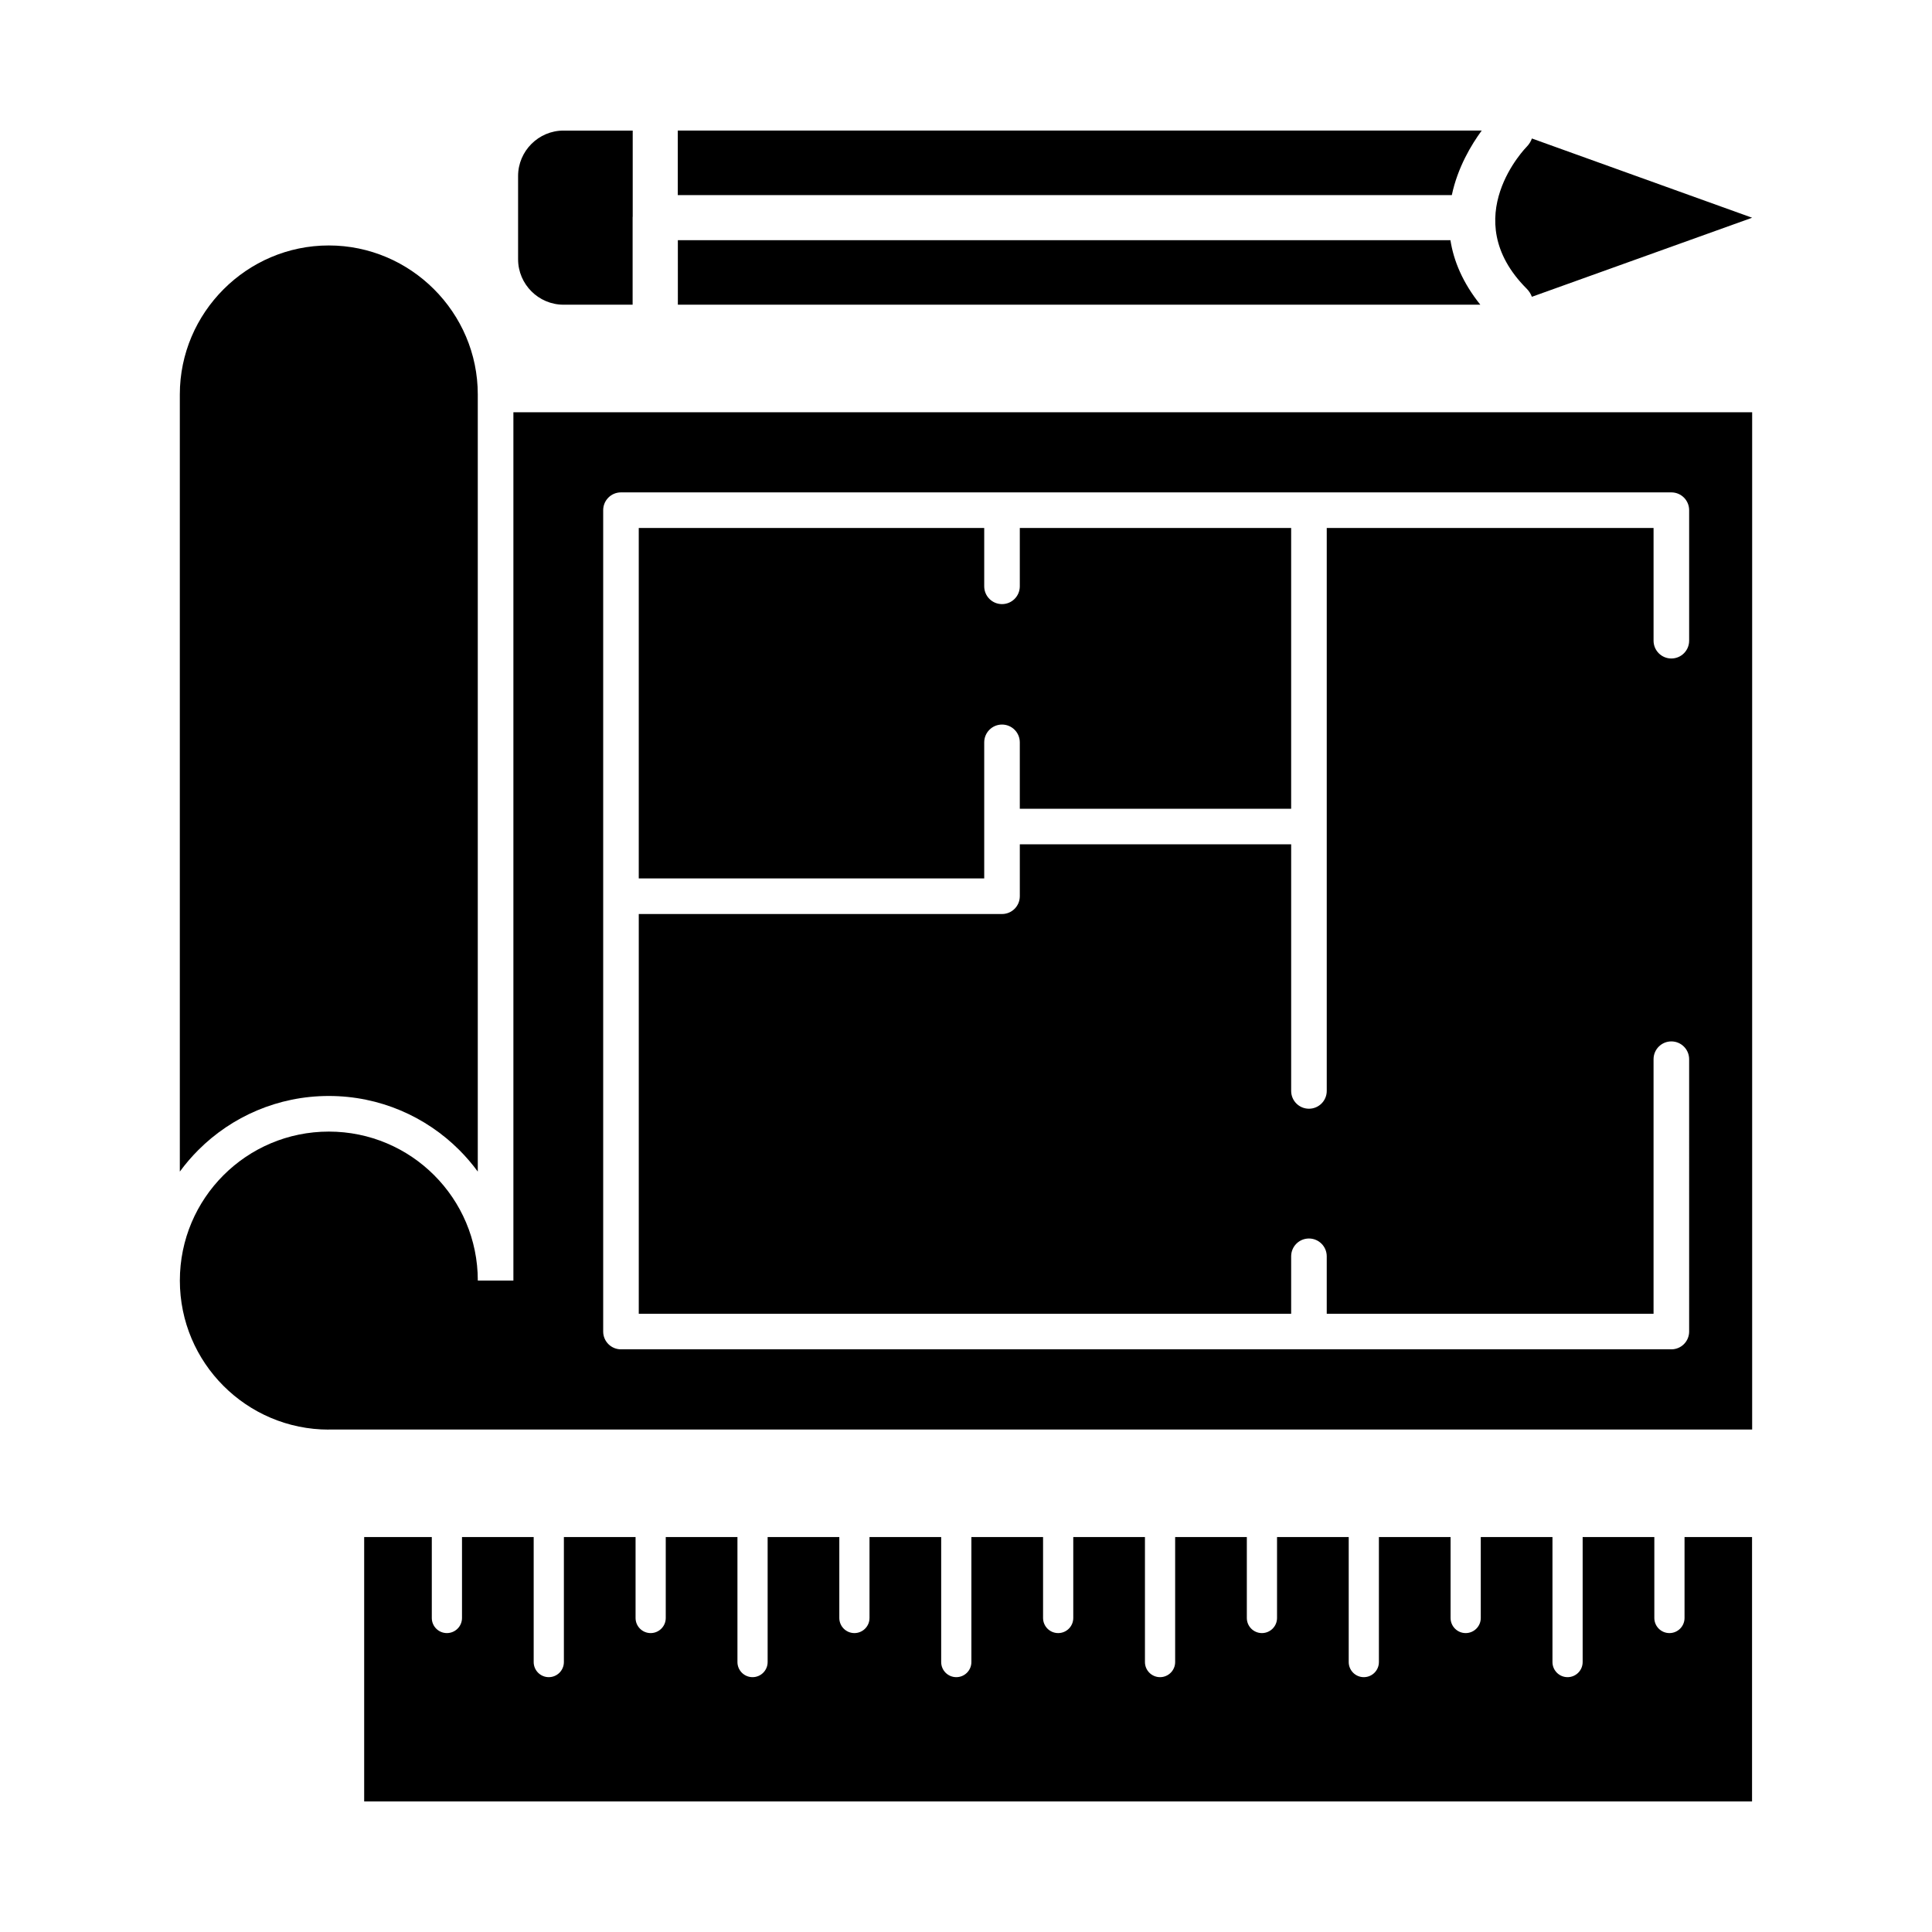
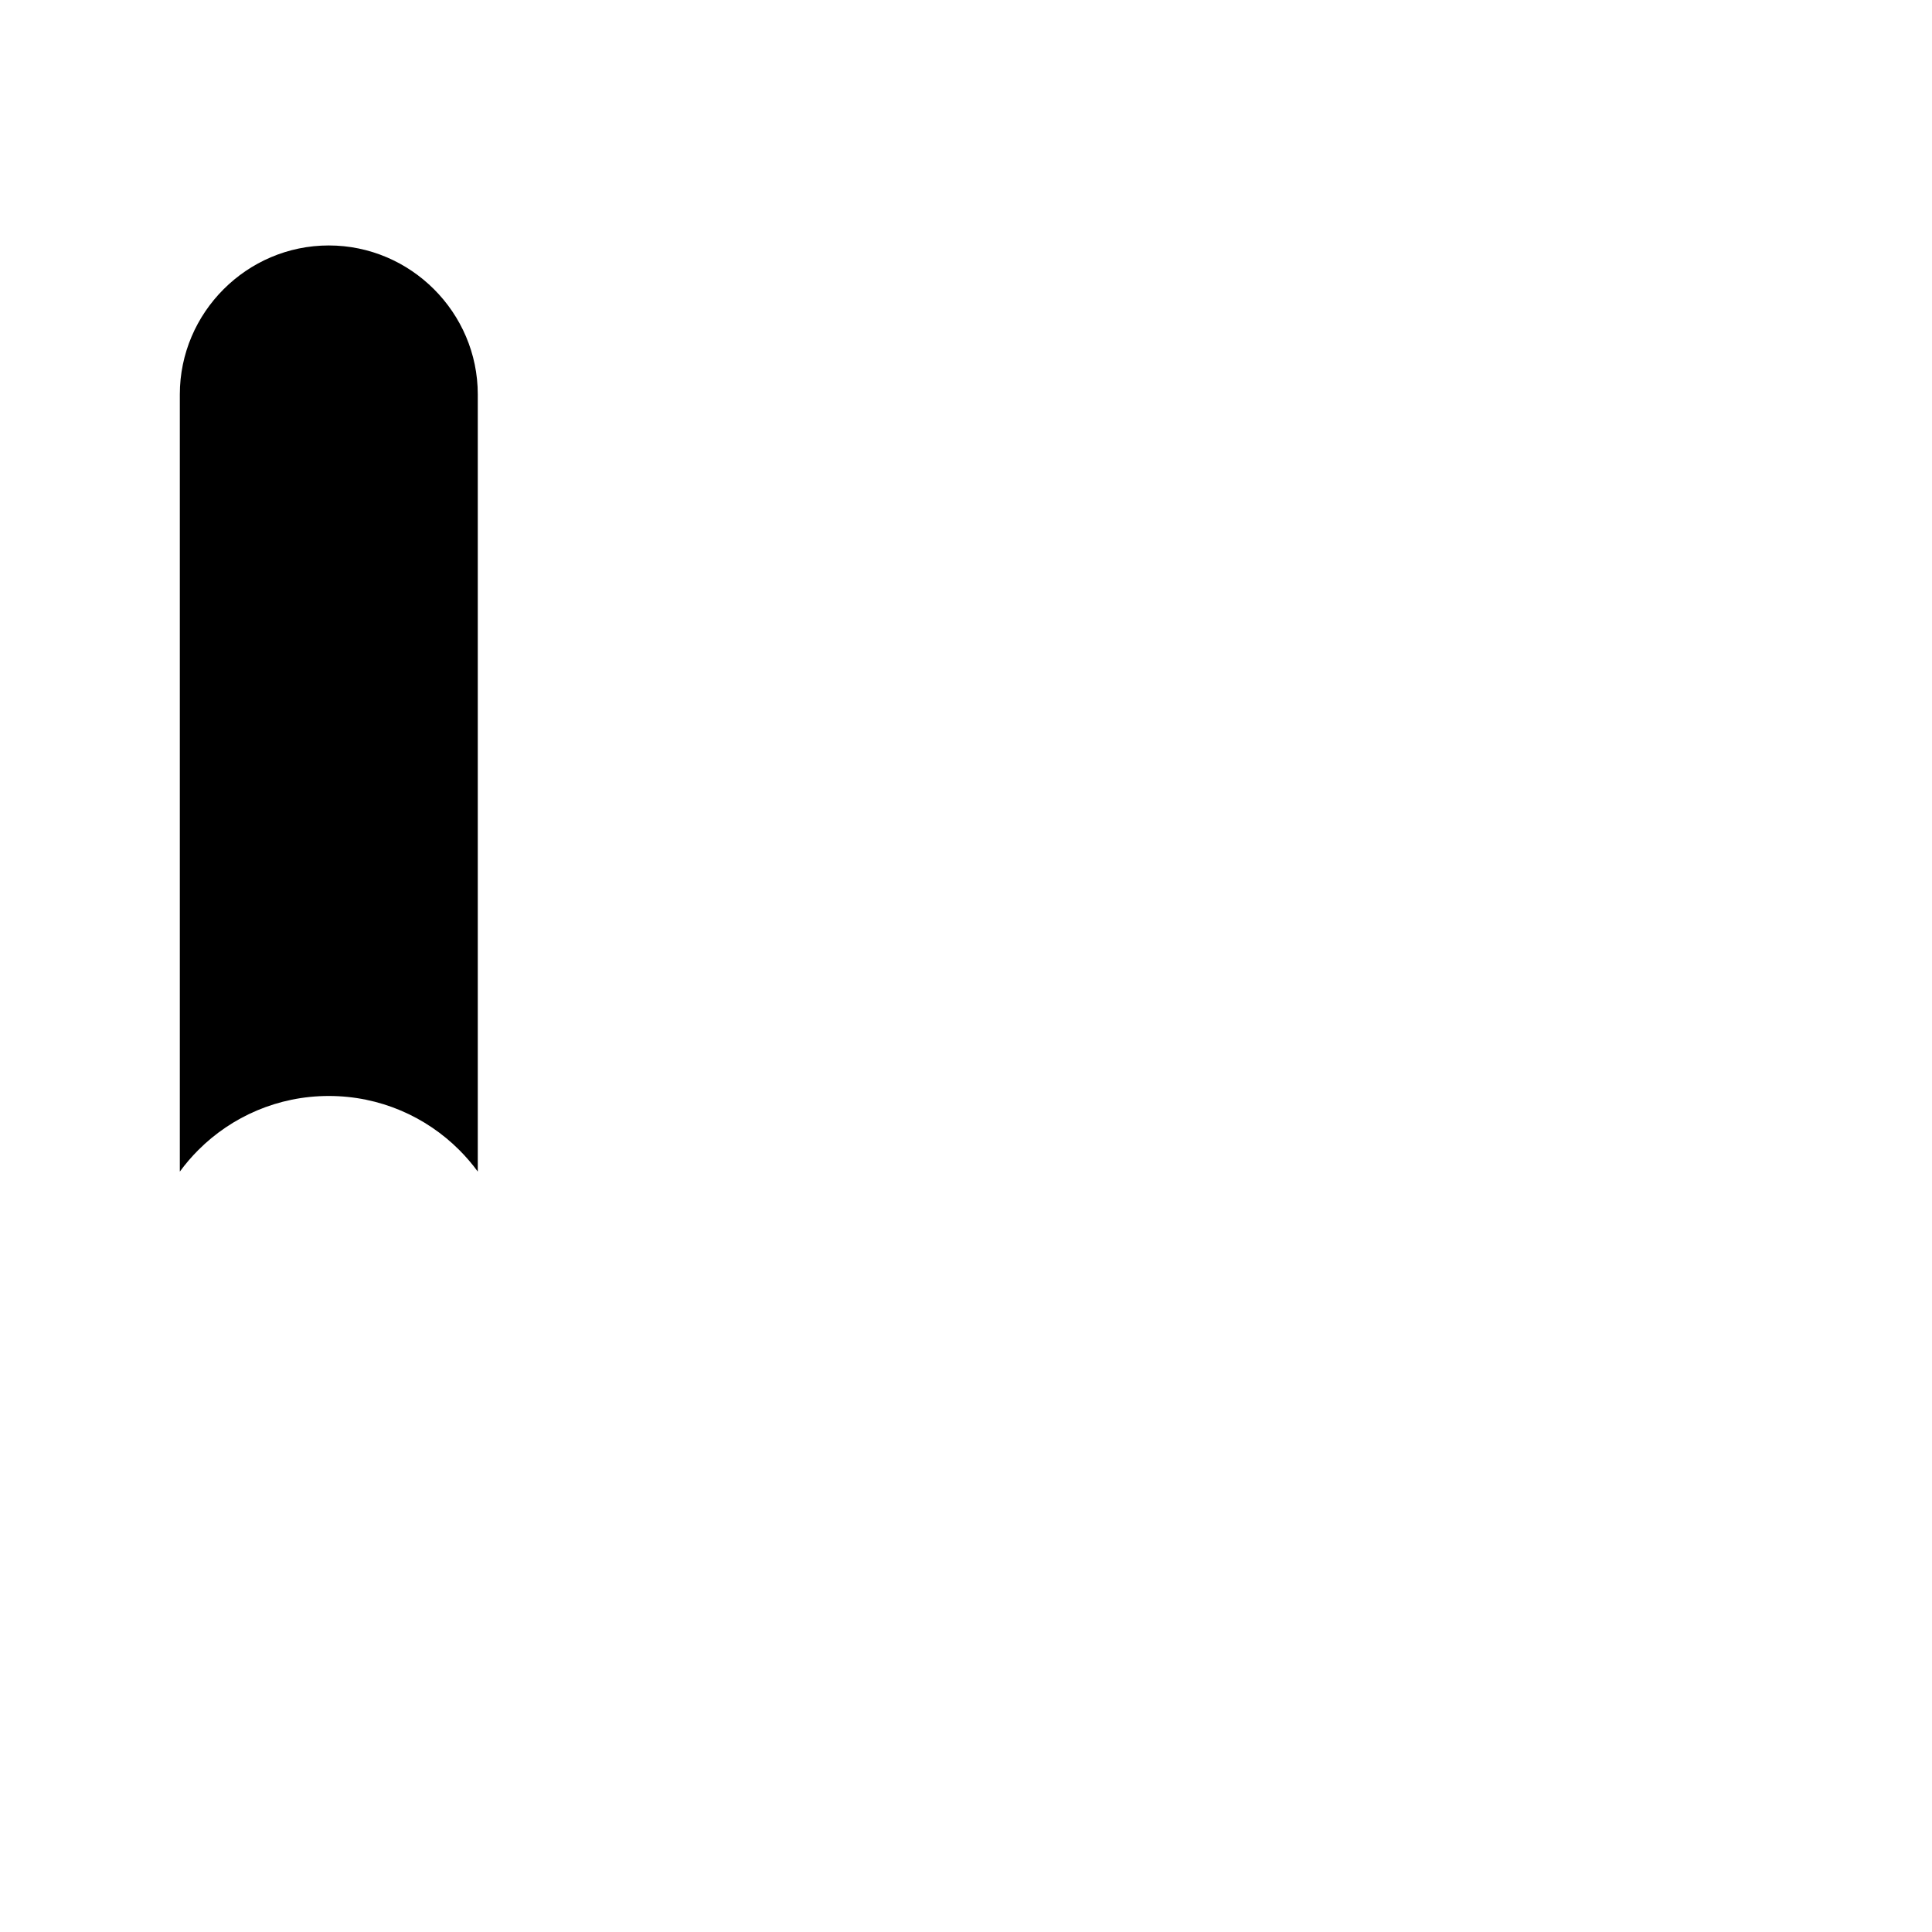
<svg xmlns="http://www.w3.org/2000/svg" fill="#000000" width="800px" height="800px" version="1.1" viewBox="144 144 512 512">
  <g>
    <path d="m191.66 454.48c1.484-2.027 3.125-3.938 4.894-5.711 8.852-8.852 21.078-14.324 34.582-14.324 13.504 0 25.734 5.473 34.582 14.324 1.773 1.773 3.41 3.684 4.898 5.711v-205.95c0-10.852-4.441-20.723-11.602-27.879-7.156-7.156-17.027-11.602-27.879-11.602-10.852 0-20.723 4.441-27.879 11.602-7.156 7.156-11.602 17.027-11.602 27.879v205.95z" />
-     <path d="m280.05 253.25h328.29v269.59h-377.2v0.02c-10.891 0-20.762-4.426-27.914-11.582-7.144-7.144-11.562-17.016-11.562-27.914 0-10.902 4.418-20.773 11.562-27.918 7.144-7.144 17.016-11.562 27.918-11.562s20.773 4.418 27.918 11.562c7.144 7.144 11.562 17.016 11.562 27.918h9.43v-230.11zm311.59 171.45c0-2.602-2.109-4.715-4.715-4.715-2.602 0-4.715 2.109-4.715 4.715v67.465h-86.609v-15.234c0-2.602-2.109-4.715-4.715-4.715-2.602 0-4.715 2.109-4.715 4.715v15.234h-172.89v-105.94h96.266c2.606 0 4.715-2.109 4.715-4.715v-13.754h71.91v65.352c0 2.606 2.109 4.715 4.715 4.715 2.602 0 4.715-2.109 4.715-4.715v-149.19h86.609v29.875c0 2.602 2.109 4.715 4.715 4.715s4.715-2.109 4.715-4.715v-34.59c0-2.606-2.109-4.715-4.715-4.715h-278.36c-2.606 0-4.715 2.109-4.715 4.715v217.67c0 2.606 2.109 4.715 4.715 4.715h278.36c2.606 0 4.715-2.109 4.715-4.715zm-105.47-66.371h-71.91v-17.598c0-2.606-2.109-4.715-4.715-4.715-2.602 0-4.715 2.109-4.715 4.715v36.066h-91.551v-92.879h91.551v15.465c0 2.606 2.109 4.715 4.715 4.715 2.606 0 4.715-2.109 4.715-4.715v-15.465h71.91z" />
-     <path d="m281.3 190.64v22.07c0 6.621 5.418 12.039 12.039 12.039h18.312v-23.281h0.023v-22.863h-18.336c-6.621 0-12.039 5.418-12.039 12.039zm42.34 34.109h212.66c-4.699-5.856-7.07-11.648-7.922-17.102h-204.74zm226.32-2.094 58.371-20.953-58.359-21c-0.281 0.777-0.727 1.512-1.34 2.144-0.051 0.055-18.797 18.91-0.047 37.66 0.629 0.629 1.09 1.363 1.379 2.144zm-13.293-44.051h-213.05v17.102h205.13c1.547-7.34 5.188-13.375 7.922-17.102z" fill-rule="evenodd" />
-     <path d="m240.54 551.34h17.891v21.445c0 2.211 1.793 4 4 4 2.211 0 4.004-1.793 4.004-4v-21.445h18.996v33.121c0 2.211 1.793 4.004 4 4.004 2.211 0 4.004-1.793 4.004-4.004v-33.121h18.996v21.445c0 2.211 1.793 4 4 4 2.211 0 4-1.793 4-4v-21.445h19v33.121c0 2.211 1.793 4.004 4 4.004 2.211 0 4-1.793 4-4.004v-33.121h18.996v21.445c0 2.211 1.793 4 4 4 2.211 0 4-1.793 4-4v-21.445h18.996v33.121c0 2.211 1.793 4.004 4.004 4.004 2.211 0 4-1.793 4-4.004v-33.121h18.996v21.445c0 2.211 1.793 4 4.004 4 2.211 0 4-1.793 4-4v-21.445h18.996v33.121c0 2.211 1.793 4.004 4 4.004 2.211 0 4.004-1.793 4.004-4.004v-33.121h18.996v21.445c0 2.211 1.793 4 4 4 2.211 0 4.004-1.793 4.004-4v-21.445h18.996v33.121c0 2.211 1.793 4.004 4 4.004 2.211 0 4-1.793 4-4.004v-33.121h18.996v21.445c0 2.211 1.793 4 4 4 2.211 0 4-1.793 4-4v-21.445h19v33.121c0 2.211 1.793 4.004 4 4.004 2.211 0 4-1.793 4-4.004v-33.121h18.996v21.445c0 2.211 1.793 4 4.004 4 2.211 0 4-1.793 4-4v-21.445h17.891v70.059h-367.8v-70.059z" fill-rule="evenodd" />
  </g>
</svg>